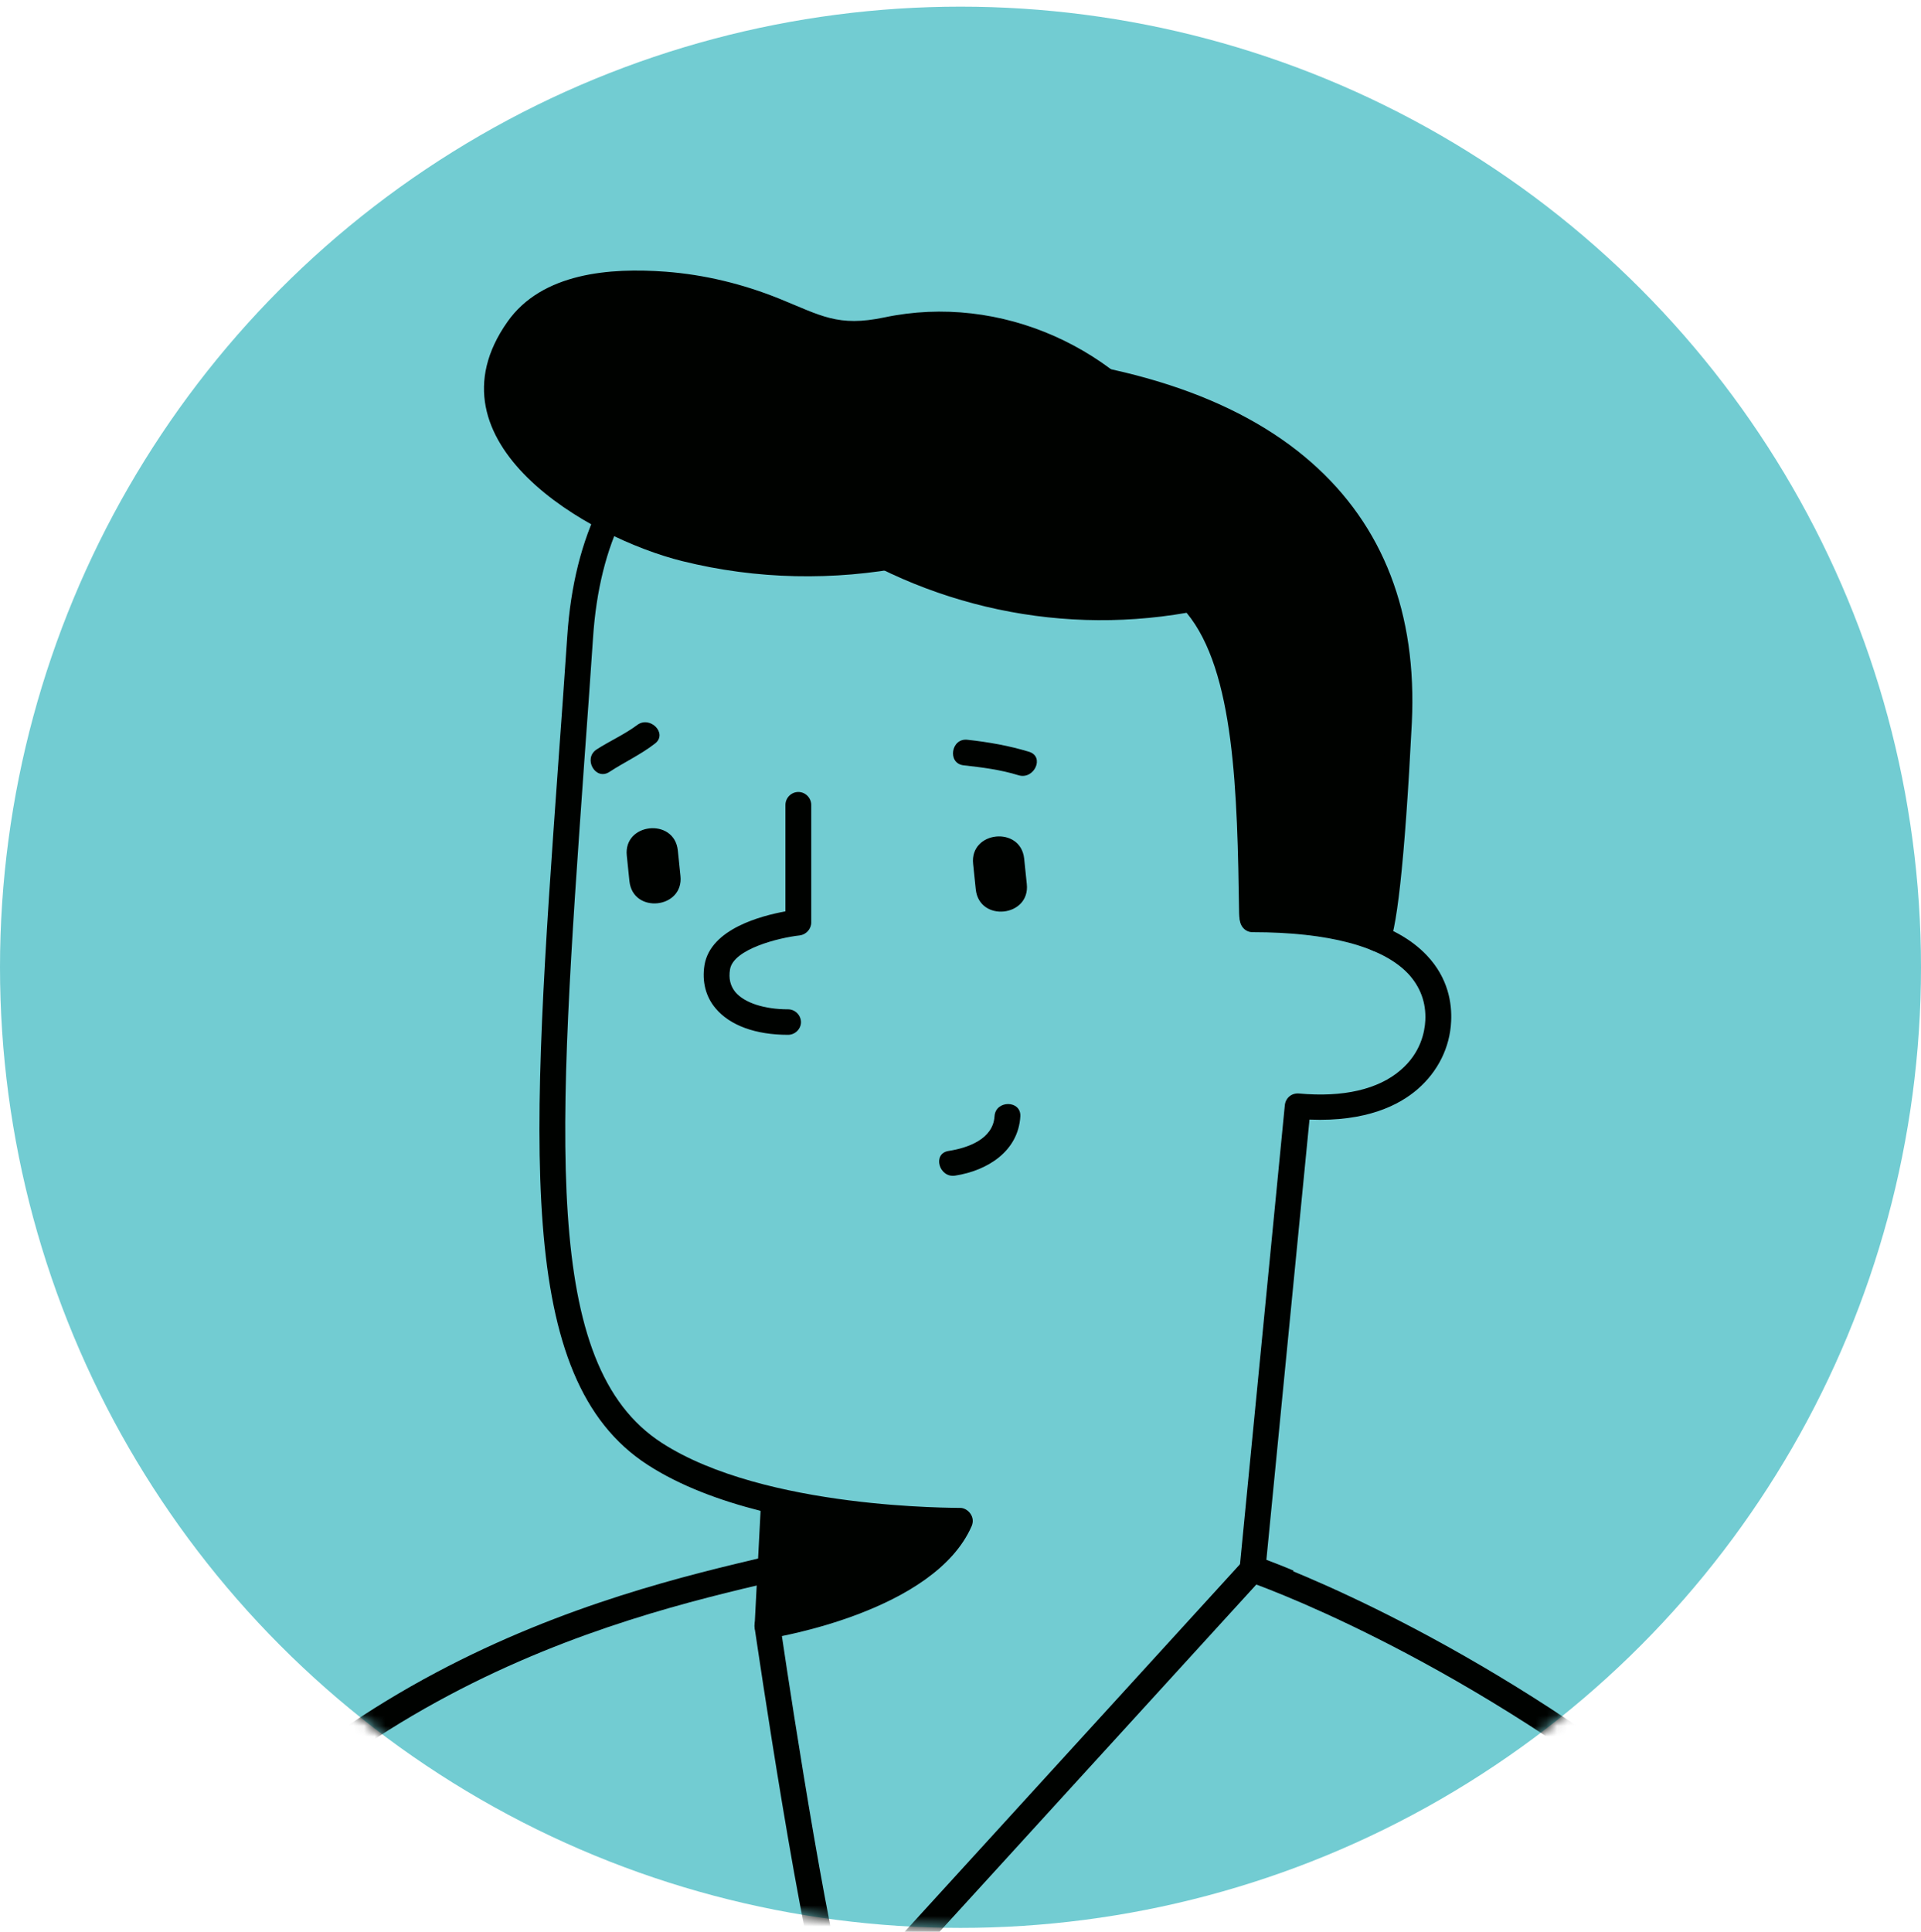
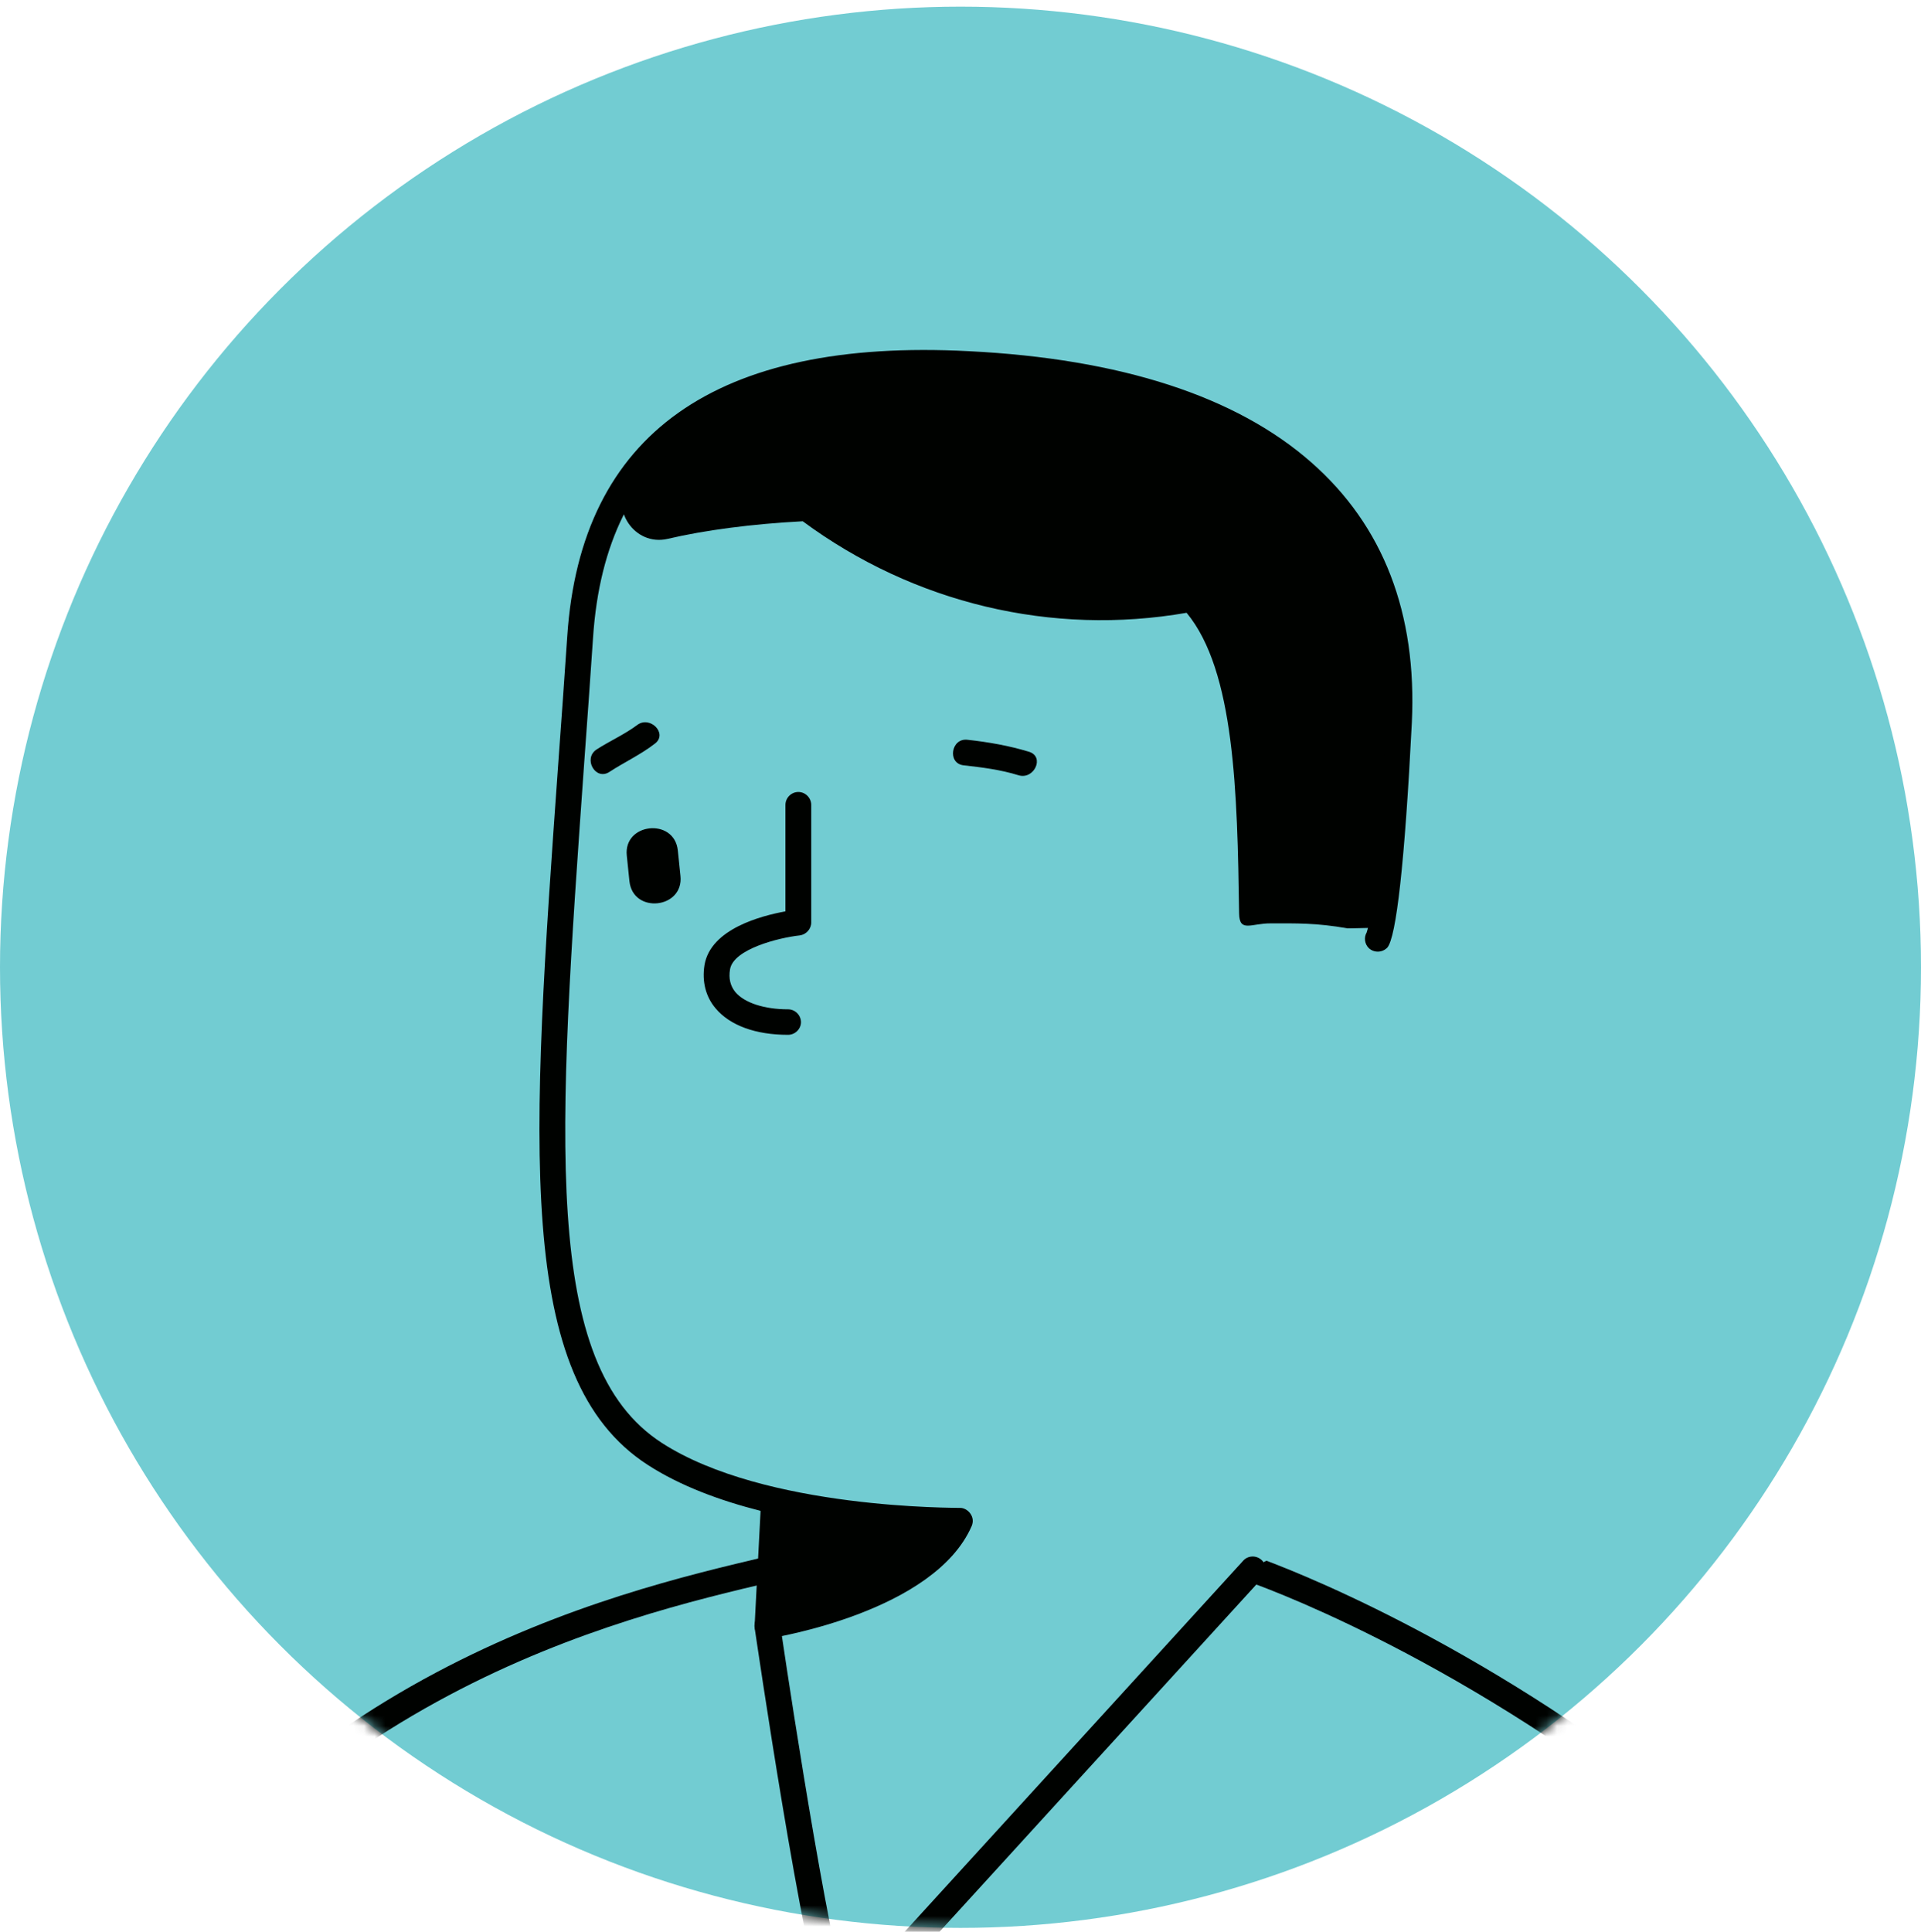
<svg xmlns="http://www.w3.org/2000/svg" width="182" height="183" viewBox="0 0 182 183" fill="none">
  <circle cx="91" cy="91.63" r="91" fill="#72CCD2" />
  <mask id="mask0_6363_28954" style="mask-type:alpha" maskUnits="userSpaceOnUse" x="0" y="0" width="182" height="183">
    <circle cx="91" cy="91.63" r="91" fill="#F2F2F2" />
  </mask>
  <g mask="url(#mask0_6363_28954)">
    <path d="M7.068 194.106C6.845 194.106 6.651 194.05 6.456 193.939C5.873 193.606 5.678 192.856 6.04 192.272C26.155 158.376 57.606 150.986 72.72 147.429C73.359 147.29 74.026 147.679 74.193 148.346C74.359 149.013 73.943 149.652 73.276 149.819C58.495 153.292 27.711 160.543 8.123 193.55C7.873 193.884 7.484 194.106 7.068 194.106Z" fill="#000200" />
    <path d="M91.724 34.461C73.775 33.544 64.357 38.462 59.522 45.519C57.716 48.186 60.106 51.77 63.245 51.048C66.802 50.215 71.275 49.631 76.054 49.381C86.584 57.16 99.67 60.272 112.422 58.05C116.979 63.551 117.229 75.053 117.396 86.528C117.423 88.389 118.562 87.445 120.424 87.472C122.786 87.472 124.703 87.417 127.675 87.945L131.482 87.861C131.482 87.861 131.482 87.861 132.482 68.413C133.538 48.964 120.896 35.962 91.724 34.461Z" fill="#000200" />
-     <path d="M118.674 88.306C125.87 88.306 130.954 89.667 133.399 92.223C134.566 93.474 135.122 94.974 135.038 96.669C134.983 97.724 134.622 99.725 132.705 101.364C130.593 103.198 127.259 103.976 123.064 103.587C122.369 103.531 121.813 104.003 121.73 104.67L117.451 148.485C117.396 149.041 117.729 149.568 118.285 149.763C118.368 149.791 119.285 150.096 120.869 150.735C121.424 150.069 121.98 149.43 122.564 148.791C121.452 148.318 120.563 147.985 119.98 147.763L124.064 106.059C129.482 106.282 132.593 104.67 134.316 103.17C136.233 101.503 137.372 99.225 137.483 96.752C137.567 95.085 137.233 92.668 135.177 90.501C132.232 87.389 126.675 85.805 118.674 85.805C118.007 85.805 117.451 86.361 117.451 87.028C117.479 87.778 118.007 88.306 118.674 88.306Z" fill="#000200" />
    <path d="M74.664 98.03C71.58 98.03 69.163 97.141 67.802 95.529C66.857 94.418 66.496 92.973 66.746 91.418C67.329 87.972 72.164 86.75 74.414 86.333V76.248C74.414 75.581 74.97 75.025 75.637 75.025C76.303 75.025 76.859 75.581 76.859 76.248V87.389C76.859 88 76.387 88.528 75.776 88.611C73.747 88.834 69.469 89.917 69.163 91.834C69.024 92.695 69.191 93.39 69.663 93.974C70.525 95.001 72.414 95.613 74.664 95.613C75.331 95.613 75.887 96.168 75.887 96.835C75.887 97.474 75.331 98.03 74.664 98.03Z" fill="#000200" />
    <path d="M64.218 80.554L64.468 82.972C64.801 86.083 59.967 86.611 59.634 83.472L59.384 81.054C59.05 77.943 63.885 77.443 64.218 80.554Z" fill="#000200" />
-     <path d="M97.031 81.332L97.281 83.749C97.614 86.861 92.78 87.389 92.446 84.249L92.196 81.832C91.863 78.72 96.697 78.22 97.031 81.332Z" fill="#000200" />
    <path d="M91.668 70.08C93.668 70.302 95.585 70.635 97.502 71.219C99.002 71.691 97.974 73.886 96.502 73.442C94.807 72.914 93.029 72.691 91.279 72.497C89.723 72.302 90.112 69.885 91.668 70.08Z" fill="#000200" />
    <path d="M56.522 70.997C57.772 70.191 59.161 69.58 60.356 68.691C61.578 67.746 63.301 69.496 62.051 70.441C60.689 71.497 59.161 72.191 57.717 73.136C56.411 73.969 55.216 71.858 56.522 70.997Z" fill="#000200" />
-     <path d="M89.862 109.032C91.668 108.754 94.085 107.921 94.224 105.754C94.307 104.198 96.752 104.198 96.669 105.754C96.474 109.06 93.557 110.894 90.501 111.366C88.973 111.616 88.306 109.282 89.862 109.032Z" fill="#000200" />
    <path d="M124.23 43.797C117.117 37.545 106.199 33.989 91.779 33.267C67.829 32.016 55.021 41.102 53.743 60.272C53.465 64.356 53.188 68.274 52.91 72.052C50.298 108.56 48.742 130.592 61.356 138.761C64.44 140.761 68.218 142.15 72.052 143.123C72.052 143.151 72.052 143.206 72.052 143.234L71.497 153.958C71.469 154.32 71.636 154.681 71.886 154.931C72.108 155.125 72.414 155.236 72.692 155.236C72.747 155.236 72.831 155.236 72.886 155.209C73.525 155.098 88.528 152.653 92.057 144.568C92.223 144.179 92.196 143.762 91.945 143.401C91.723 143.067 91.306 142.817 90.918 142.845C90.723 142.817 72.469 143.012 62.69 136.677C51.27 129.287 52.826 107.782 55.355 72.164C55.632 68.385 55.91 64.468 56.188 60.383C57.383 42.574 69.024 34.461 91.695 35.656C105.559 36.378 115.978 39.712 122.674 45.602C128.925 51.076 131.843 58.744 131.343 68.329C130.481 85.027 129.62 87.945 129.481 88.334C129.203 88.806 129.287 89.445 129.703 89.834C130.204 90.278 130.954 90.251 131.426 89.778C132.287 88.834 133.093 81.666 133.76 68.468C134.26 58.105 131.065 49.798 124.23 43.797Z" fill="#000200" />
    <path d="M79.609 192.717C79.526 192.717 79.443 192.717 79.359 192.689C78.943 192.605 78.609 192.3 78.443 191.911C75.998 185.104 71.691 155.459 71.497 154.209C71.386 153.542 71.858 152.931 72.525 152.819C73.192 152.708 73.803 153.181 73.914 153.847C73.942 154.125 77.72 179.853 80.137 189.105L117.784 147.846C118.229 147.346 119.007 147.318 119.507 147.763C120.007 148.207 120.035 148.985 119.59 149.485L80.499 192.328C80.249 192.578 79.943 192.717 79.609 192.717Z" fill="#000200" />
-     <path d="M112.117 42.463C106.282 32.989 94.807 27.738 83.777 30.071C79.388 30.988 77.804 29.905 73.831 28.293C70.386 26.904 66.746 26.015 63.051 25.737C57.828 25.348 51.354 25.821 48.075 30.488C40.046 41.88 55.688 50.937 64.662 53.16C78.776 56.66 93.779 53.632 105.671 45.38C105.754 45.325 105.81 45.241 105.865 45.158C107.838 45.047 109.811 44.936 111.783 44.825C113.228 44.769 113.339 42.713 112.117 42.463Z" fill="#000200" />
    <path d="M211.665 254.174C195.828 178.575 128.648 151.097 119.979 147.846C119.174 148.291 118.368 148.707 117.562 149.152C117.701 149.458 117.951 149.735 118.312 149.847C119.062 150.097 192.744 175.63 209.303 254.702C217.416 293.404 213.61 323.299 198.329 341.164C187.716 353.584 171.601 359.918 152.986 358.974C129.87 357.807 107.866 338.191 91.807 323.855C81.832 314.964 73.97 307.935 68.607 307.685C55.605 307.074 53.66 305.462 51.437 300.989C51.132 300.378 50.409 300.156 49.798 300.434C49.187 300.739 48.965 301.462 49.242 302.073C52.021 307.63 55.049 309.463 68.469 310.102C72.969 310.325 80.943 317.437 90.168 325.661C106.504 340.247 128.87 360.196 152.847 361.419C154.098 361.474 155.32 361.502 156.542 361.502C174.379 361.502 189.772 354.917 200.163 342.748C215.944 324.244 219.917 293.627 211.665 254.174Z" fill="#000200" />
    <path d="M63.995 250.284C63.551 250.284 63.134 250.034 62.912 249.617L51.437 227.001L12.29 209.081C12.012 208.942 11.762 208.72 11.651 208.414L-4.63 165.627C-4.88 164.988 -4.547 164.294 -3.936 164.044C-3.297 163.794 -2.602 164.127 -2.352 164.738L13.762 207.08L52.854 224.973C53.104 225.084 53.299 225.279 53.438 225.529L65.079 248.533C65.384 249.145 65.134 249.867 64.551 250.173C64.384 250.228 64.19 250.284 63.995 250.284Z" fill="#000200" />
  </g>
</svg>